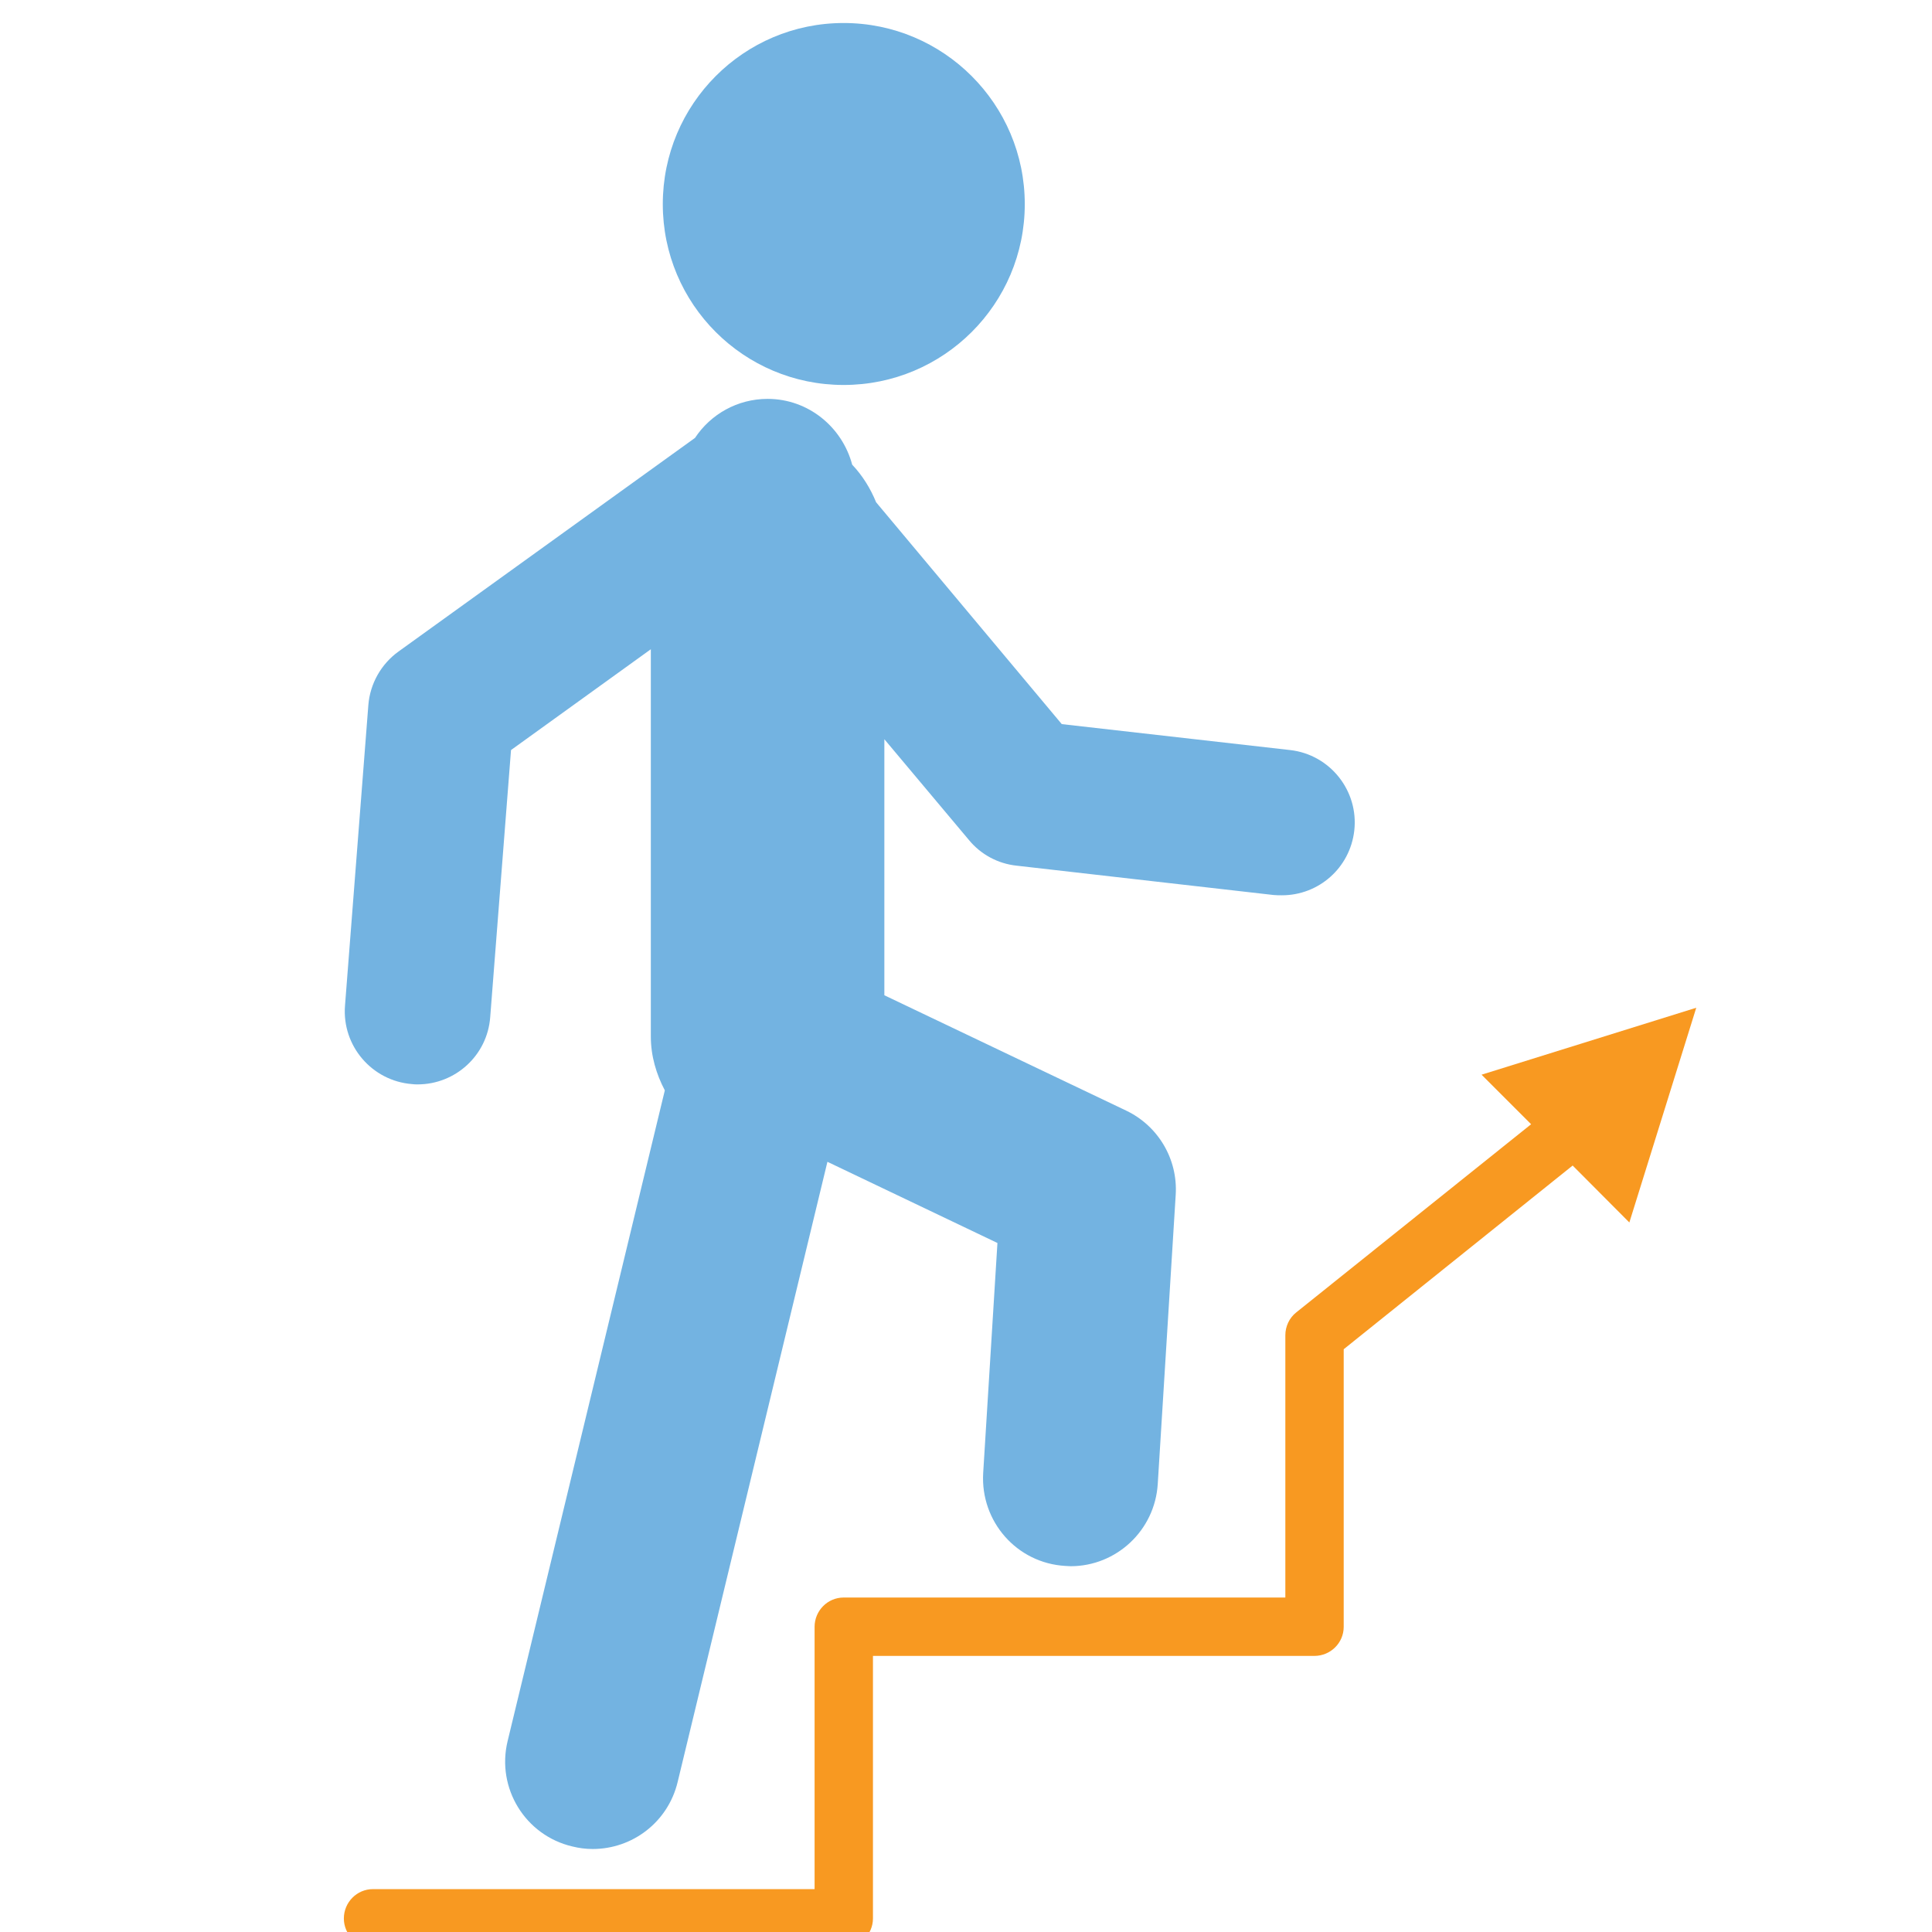
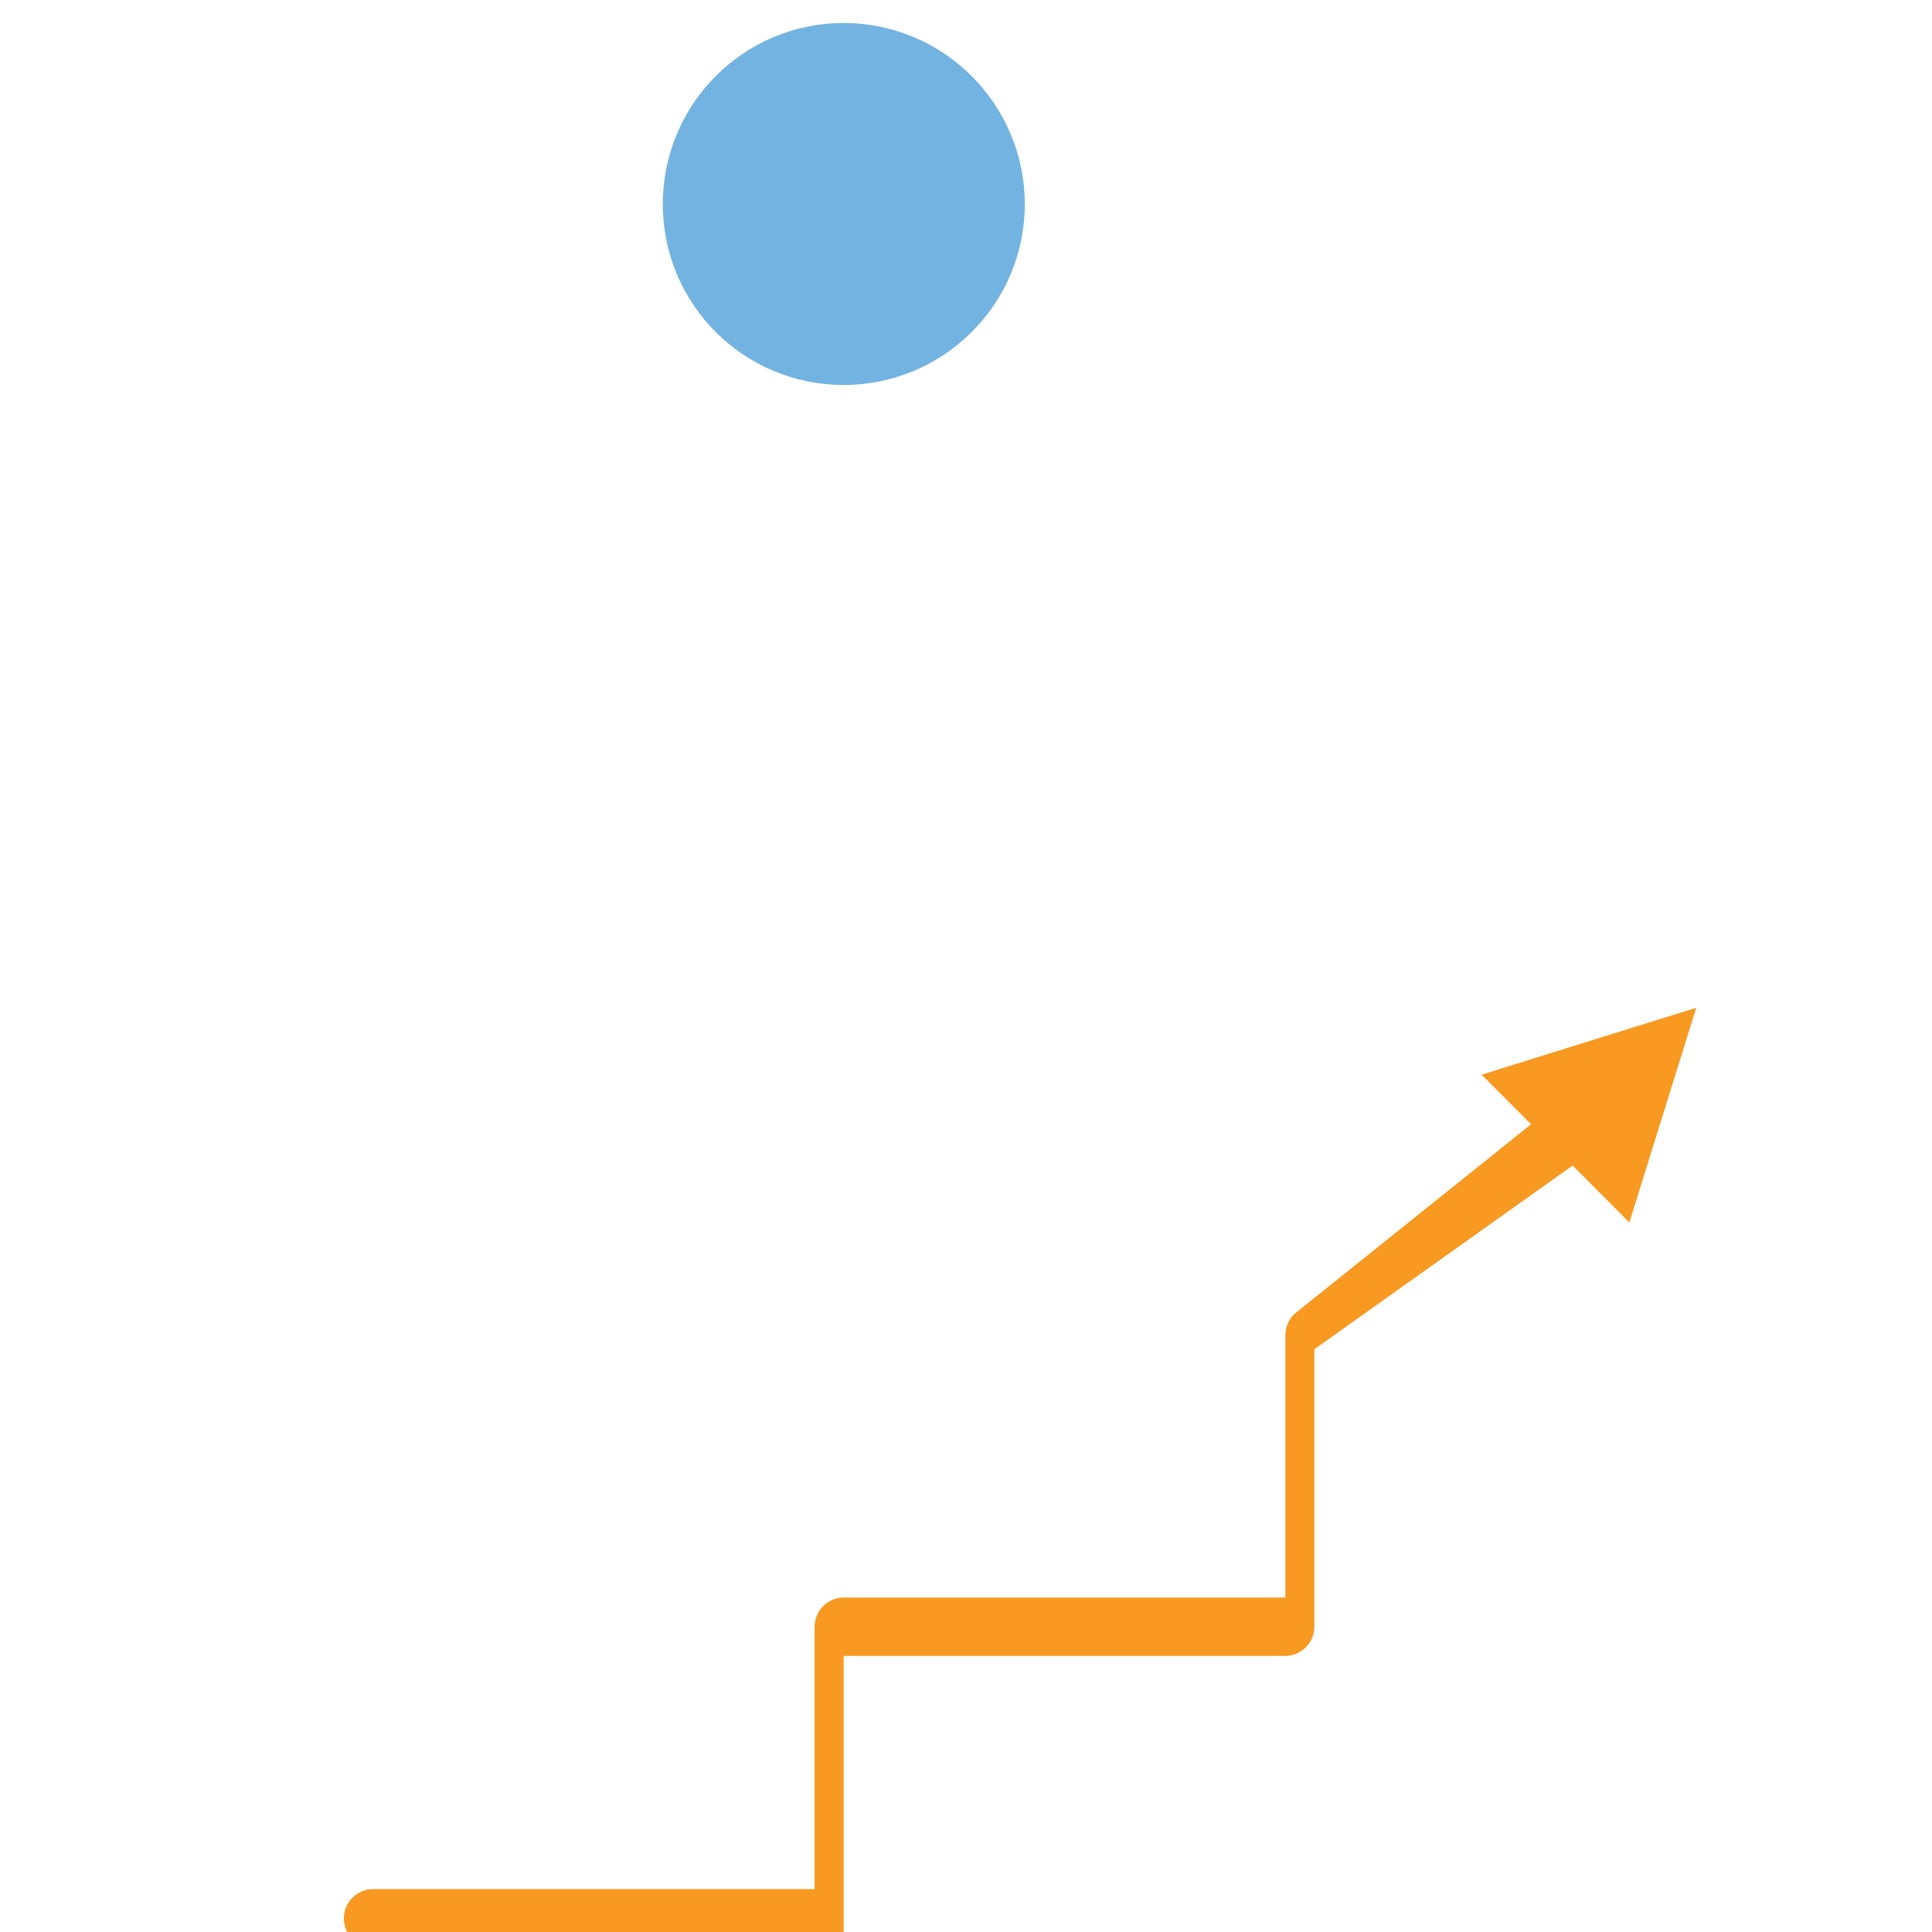
<svg xmlns="http://www.w3.org/2000/svg" version="1.1" id="Layer_1" x="0px" y="0px" width="100px" height="100px" viewBox="0 0 100 100" enable-background="new 0 0 100 100" xml:space="preserve">
  <g>
    <g>
-       <path fill="#73B3E1" d="M21.321,56.112c0.103,0.016,0.206,0.016,0.294,0.016c1.96,0,3.611-1.504,3.758-3.479l1.077-13.826    l7.237-5.218v20.046c0,1.004,0.281,1.945,0.724,2.786l-8.137,33.682c-0.59,2.432,0.913,4.879,3.344,5.452    c0.354,0.089,0.708,0.133,1.062,0.133c2.05,0,3.893-1.386,4.394-3.465l7.753-32.104l8.8,4.202l-0.738,11.91    c-0.146,2.507,1.74,4.658,4.245,4.805c0.089,0,0.177,0.015,0.281,0.015c2.373,0,4.363-1.857,4.51-4.259l0.929-14.961    c0.117-1.843-0.899-3.566-2.564-4.362l-12.516-5.97V38.262l4.378,5.217c0.619,0.752,1.503,1.224,2.461,1.327l13.312,1.52    c0.147,0.014,0.294,0.014,0.427,0.014c1.902,0,3.522-1.415,3.745-3.346c0.235-2.062-1.254-3.936-3.316-4.171L54.957,37.48    l-9.61-11.483c-0.295-0.723-0.708-1.386-1.238-1.946c-0.517-1.946-2.27-3.405-4.378-3.405c-1.562,0-2.948,0.796-3.758,2.02    L20.628,33.722c-0.899,0.647-1.474,1.665-1.562,2.77l-1.209,15.565C17.695,54.138,19.257,55.949,21.321,56.112L21.321,56.112z" />
-     </g>
+       </g>
    <path fill="#73B3E1" d="M53.042,10.566c0,5.173-4.202,9.36-9.375,9.36s-9.361-4.186-9.361-9.36c0-5.175,4.187-9.375,9.36-9.375   C48.839,1.191,53.042,5.392,53.042,10.566L53.042,10.566z" />
-     <path fill="#F89921" d="M87.798,52.161l-11.113,3.465l2.565,2.564l-12.16,9.743c-0.355,0.28-0.561,0.724-0.561,1.179v13.576H43.666   c-0.825,0-1.503,0.678-1.503,1.518v13.575H19.301c-0.825,0-1.503,0.679-1.503,1.52c0,0.825,0.678,1.503,1.503,1.503h24.365   c0.84,0,1.518-0.68,1.518-1.503V85.71h22.845c0.844,0,1.521-0.678,1.521-1.504v-14.37L81.4,60.328l2.935,2.947L87.798,52.161z" />
+     <path fill="#F89921" d="M87.798,52.161l-11.113,3.465l2.565,2.564l-12.16,9.743c-0.355,0.28-0.561,0.724-0.561,1.179v13.576H43.666   c-0.825,0-1.503,0.678-1.503,1.518v13.575H19.301c-0.825,0-1.503,0.679-1.503,1.52c0,0.825,0.678,1.503,1.503,1.503h24.365   V85.71h22.845c0.844,0,1.521-0.678,1.521-1.504v-14.37L81.4,60.328l2.935,2.947L87.798,52.161z" />
  </g>
</svg>